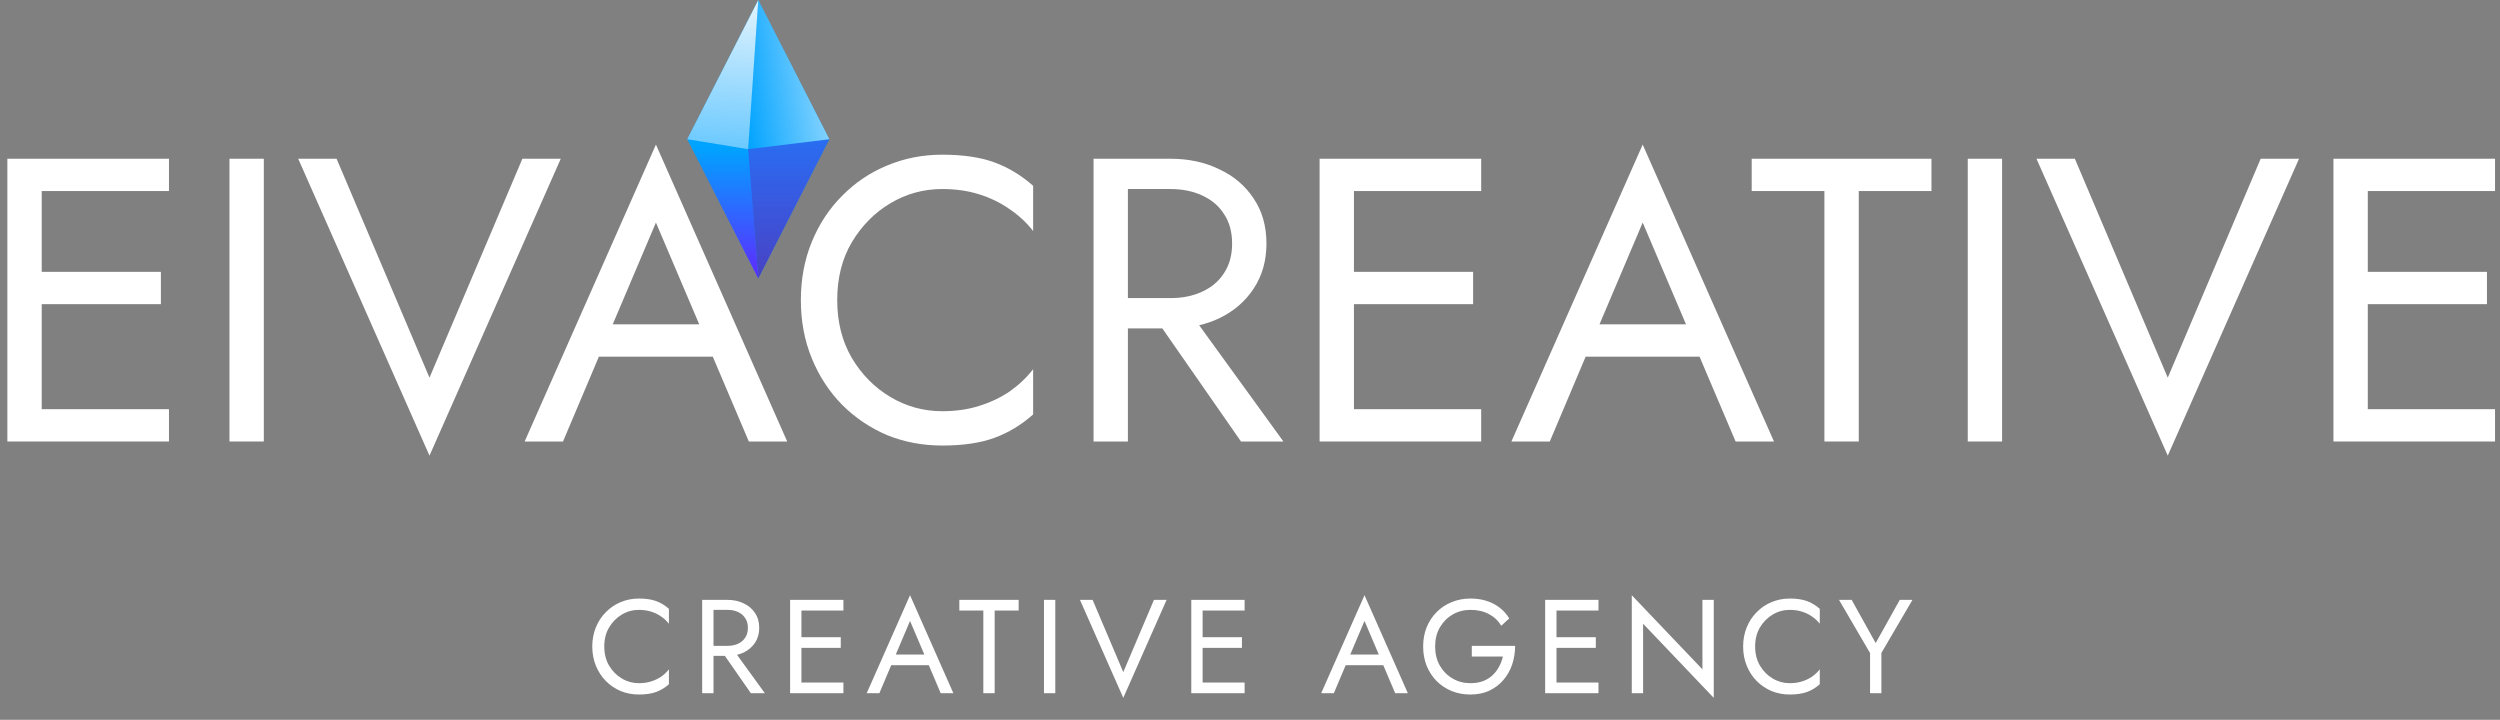
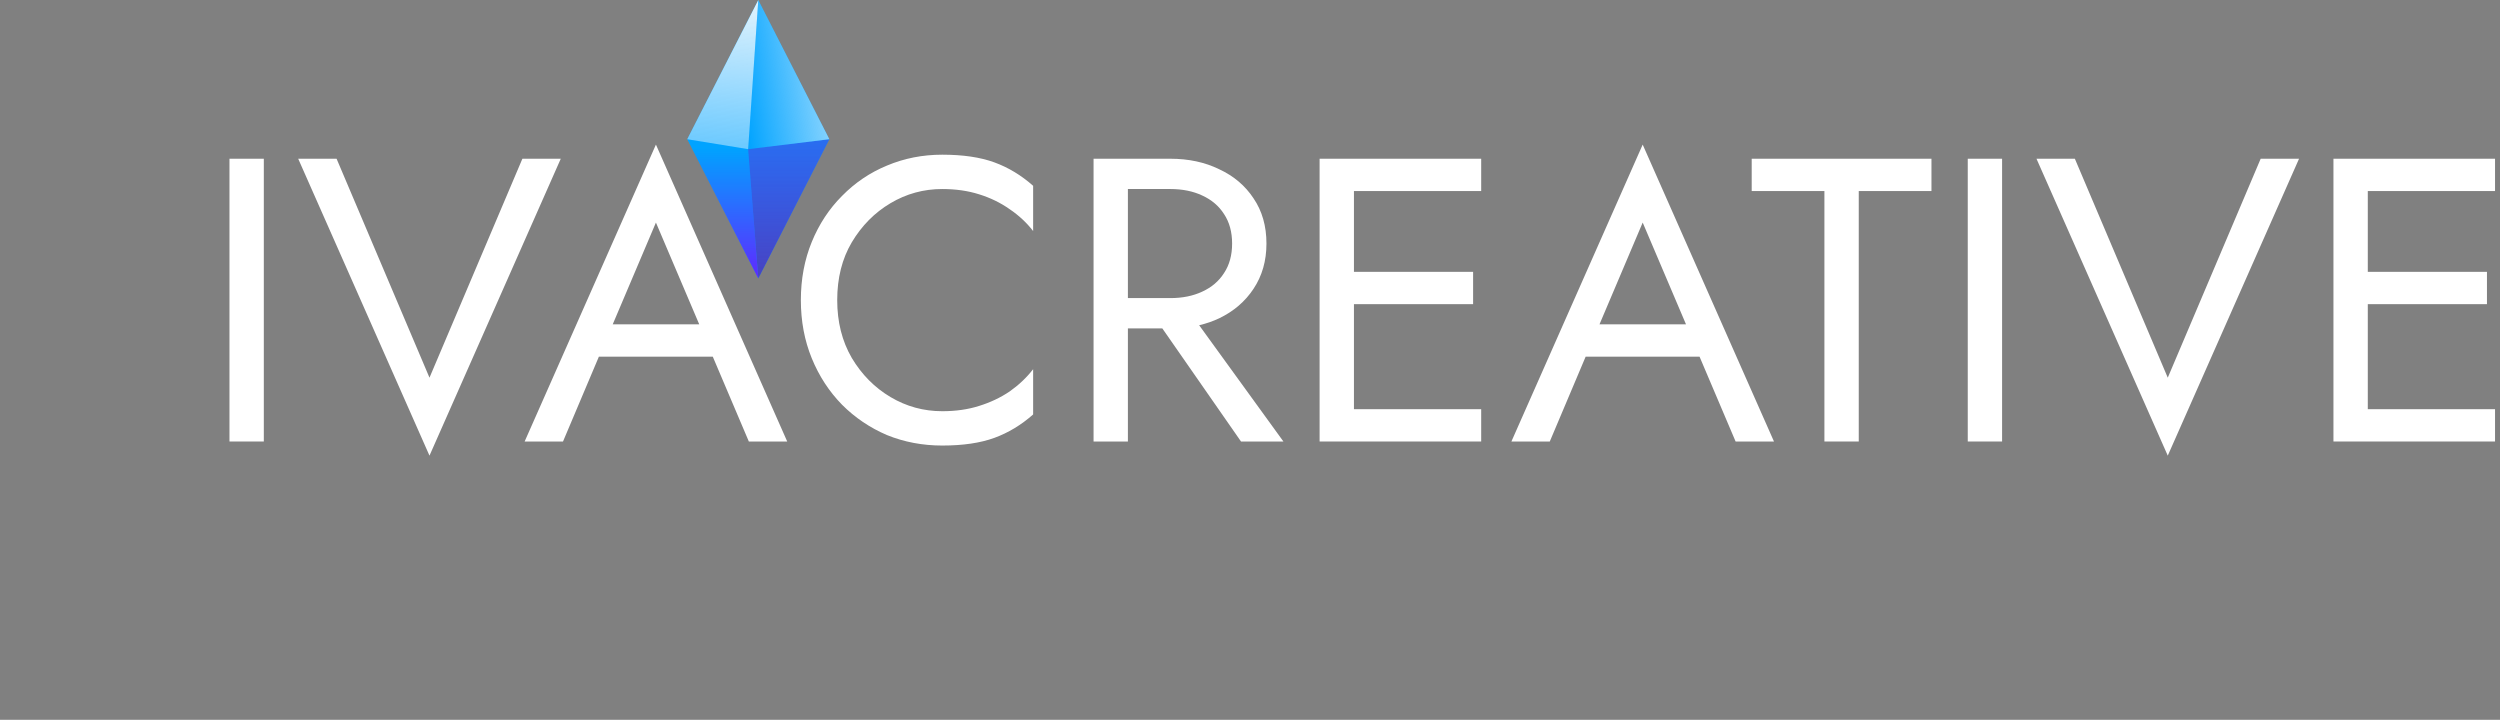
<svg xmlns="http://www.w3.org/2000/svg" width="844" height="243" viewBox="0 0 844 243" fill="none">
  <rect x="0" y="0" width="844" height="243" fill="#808080" stroke="none" />
  <path fill-rule="evenodd" clip-rule="evenodd" d="M190.073 149.052L202.181 120.413H240.635L252.807 149.052H265.763L221.44 48.815L177.117 149.052H190.073ZM206.853 109.503H236.064L221.44 75.136L206.853 109.503Z" fill="white" />
-   <path d="M57.041 149.052V138.142H14.082V102.684H54.314V91.774H14.082V64.498H57.041V53.588H2.49V149.052H57.041Z" fill="white" />
  <path d="M77.471 53.588V149.052H89.063V53.588H77.471Z" fill="white" />
  <path d="M113.627 53.588L144.994 127.505L176.361 53.588H189.317L144.994 153.826L100.671 53.588H113.627Z" fill="white" />
  <path d="M287.553 81.818C284.28 87.364 282.644 93.865 282.644 101.32C282.644 108.685 284.28 115.185 287.553 120.822C290.917 126.459 295.281 130.869 300.646 134.051C306.01 137.233 311.828 138.824 318.102 138.824C322.648 138.824 326.785 138.233 330.512 137.051C334.331 135.869 337.786 134.233 340.877 132.142C343.968 129.96 346.605 127.459 348.787 124.641V139.915C344.786 143.461 340.422 146.098 335.695 147.825C330.967 149.552 325.103 150.416 318.102 150.416C311.465 150.416 305.237 149.234 299.418 146.87C293.69 144.416 288.644 141.006 284.28 136.642C279.916 132.187 276.507 126.959 274.052 120.959C271.597 114.958 270.37 108.412 270.37 101.32C270.37 94.229 271.597 87.683 274.052 81.682C276.507 75.681 279.916 70.499 284.28 66.135C288.644 61.68 293.69 58.27 299.418 55.907C305.237 53.452 311.465 52.224 318.102 52.224C325.103 52.224 330.967 53.088 335.695 54.816C340.422 56.543 344.786 59.18 348.787 62.725V78C346.605 75.181 343.968 72.727 340.877 70.635C337.786 68.453 334.331 66.771 330.512 65.589C326.785 64.407 322.648 63.816 318.102 63.816C311.828 63.816 306.01 65.407 300.646 68.59C295.281 71.772 290.917 76.181 287.553 81.818Z" fill="white" />
  <path fill-rule="evenodd" clip-rule="evenodd" d="M418.963 149.052L392.399 110.867H380.777V149.052H369.185V53.588H395.097C401.279 53.588 406.78 54.77 411.598 57.134C416.508 59.407 420.372 62.68 423.19 66.953C426.1 71.226 427.554 76.318 427.554 82.227C427.554 88.046 426.1 93.138 423.19 97.502C420.372 101.775 416.508 105.093 411.598 107.457C409.477 108.458 407.223 109.238 404.837 109.799L433.282 149.052H418.963ZM380.777 100.638V63.816H395.097C399.188 63.816 402.779 64.544 405.87 65.999C409.053 67.453 411.507 69.544 413.235 72.272C415.053 74.999 415.962 78.318 415.962 82.227C415.962 86.137 415.053 89.456 413.235 92.183C411.507 94.91 409.053 97.002 405.87 98.456C402.779 99.911 399.188 100.638 395.097 100.638H380.777Z" fill="white" />
  <path d="M500.049 149.052H445.498V53.588H500.049V64.498H457.09V91.774H497.321V102.684H457.09V138.142H500.049V149.052Z" fill="white" />
  <path fill-rule="evenodd" clip-rule="evenodd" d="M523.206 149.052L535.314 120.413H573.768L585.94 149.052H598.896L554.573 48.815L510.25 149.052H523.206ZM539.986 109.503H569.197L554.573 75.136L539.986 109.503Z" fill="white" />
  <path d="M615.922 64.498H591.374V53.588H652.062V64.498H627.514V149.052H615.922V64.498Z" fill="white" />
  <path d="M664.314 149.052H675.906V53.588H664.314V149.052Z" fill="white" />
  <path d="M700.47 53.588L731.837 127.505L763.204 53.588H776.16L731.837 153.826L687.515 53.588H700.47Z" fill="white" />
  <path d="M842.324 149.052V138.142H799.365V102.684H839.597V91.774H799.365V64.498H842.324V53.588H787.773V149.052H842.324Z" fill="white" />
-   <path d="M204.001 218.268C204.001 220.698 204.541 222.843 205.621 224.703C206.731 226.563 208.171 228.018 209.941 229.068C211.711 230.118 213.631 230.643 215.701 230.643C217.201 230.643 218.566 230.448 219.796 230.058C221.056 229.668 222.196 229.128 223.216 228.438C224.236 227.718 225.106 226.893 225.826 225.963V231.003C224.506 232.173 223.066 233.043 221.506 233.613C219.946 234.183 218.011 234.468 215.701 234.468C213.511 234.468 211.456 234.078 209.536 233.298C207.646 232.488 205.981 231.363 204.541 229.923C203.101 228.453 201.976 226.728 201.166 224.748C200.356 222.768 199.951 220.608 199.951 218.268C199.951 215.928 200.356 213.768 201.166 211.788C201.976 209.808 203.101 208.098 204.541 206.658C205.981 205.188 207.646 204.063 209.536 203.283C211.456 202.473 213.511 202.068 215.701 202.068C218.011 202.068 219.946 202.353 221.506 202.923C223.066 203.493 224.506 204.363 225.826 205.533V210.573C225.106 209.643 224.236 208.833 223.216 208.143C222.196 207.423 221.056 206.868 219.796 206.478C218.566 206.088 217.201 205.893 215.701 205.893C213.631 205.893 211.711 206.418 209.941 207.468C208.171 208.518 206.731 209.973 205.621 211.833C204.541 213.663 204.001 215.808 204.001 218.268ZM242.682 218.493H246.957L258.207 234.018H253.482L242.682 218.493ZM237.057 202.518H240.882V234.018H237.057V202.518ZM239.172 205.893V202.518H245.607C247.647 202.518 249.462 202.908 251.052 203.688C252.672 204.438 253.947 205.518 254.877 206.928C255.837 208.338 256.317 210.018 256.317 211.968C256.317 213.888 255.837 215.568 254.877 217.008C253.947 218.418 252.672 219.513 251.052 220.293C249.462 221.043 247.647 221.418 245.607 221.418H239.172V218.043H245.607C246.957 218.043 248.142 217.803 249.162 217.323C250.212 216.843 251.022 216.153 251.592 215.253C252.192 214.353 252.492 213.258 252.492 211.968C252.492 210.678 252.192 209.583 251.592 208.683C251.022 207.783 250.212 207.093 249.162 206.613C248.142 206.133 246.957 205.893 245.607 205.893H239.172ZM268.853 234.018V230.418H284.738V234.018H268.853ZM268.853 206.118V202.518H284.738V206.118H268.853ZM268.853 218.718V215.118H283.838V218.718H268.853ZM266.738 202.518H270.563V234.018H266.738V202.518ZM298.994 224.568L300.344 220.968H314.294L315.644 224.568H298.994ZM307.229 209.628L301.919 222.138L301.559 222.948L296.879 234.018H292.604L307.229 200.943L321.854 234.018H317.579L312.989 223.218L312.629 222.318L307.229 209.628ZM323.872 206.118V202.518H343.897V206.118H335.797V234.018H331.972V206.118H323.872ZM352.44 202.518H356.265V234.018H352.44V202.518ZM379.22 226.908L389.57 202.518H393.845L379.22 235.593L364.595 202.518H368.87L379.22 226.908ZM404.292 234.018V230.418H420.177V234.018H404.292ZM404.292 206.118V202.518H420.177V206.118H404.292ZM404.292 218.718V215.118H419.277V218.718H404.292ZM402.177 202.518H406.002V234.018H402.177V202.518ZM452.425 224.568L453.775 220.968H467.725L469.075 224.568H452.425ZM460.66 209.628L455.35 222.138L454.99 222.948L450.31 234.018H446.035L460.66 200.943L475.285 234.018H471.01L466.42 223.218L466.06 222.318L460.66 209.628ZM496.879 221.643V218.043H511.504C511.504 220.233 511.174 222.318 510.514 224.298C509.854 226.248 508.879 227.988 507.589 229.518C506.299 231.048 504.709 232.263 502.819 233.163C500.959 234.033 498.829 234.468 496.429 234.468C494.149 234.468 492.034 234.078 490.084 233.298C488.134 232.488 486.439 231.363 484.999 229.923C483.559 228.453 482.434 226.728 481.624 224.748C480.844 222.768 480.454 220.608 480.454 218.268C480.454 215.928 480.844 213.768 481.624 211.788C482.434 209.808 483.559 208.098 484.999 206.658C486.439 205.188 488.134 204.063 490.084 203.283C492.034 202.473 494.149 202.068 496.429 202.068C498.379 202.068 500.164 202.323 501.784 202.833C503.434 203.343 504.904 204.093 506.194 205.083C507.514 206.073 508.624 207.303 509.524 208.773L506.824 211.248C505.834 209.568 504.454 208.263 502.684 207.333C500.914 206.373 498.829 205.893 496.429 205.893C494.209 205.893 492.199 206.418 490.399 207.468C488.599 208.518 487.159 209.973 486.079 211.833C485.029 213.663 484.504 215.808 484.504 218.268C484.504 220.698 485.029 222.843 486.079 224.703C487.159 226.563 488.599 228.018 490.399 229.068C492.199 230.118 494.209 230.643 496.429 230.643C497.989 230.643 499.384 230.418 500.614 229.968C501.874 229.488 502.954 228.828 503.854 227.988C504.754 227.148 505.489 226.188 506.059 225.108C506.659 224.028 507.094 222.873 507.364 221.643H496.879ZM523.762 234.018V230.418H539.647V234.018H523.762ZM523.762 206.118V202.518H539.647V206.118H523.762ZM523.762 218.718V215.118H538.747V218.718H523.762ZM521.647 202.518H525.472V234.018H521.647V202.518ZM574.738 202.518H578.563V235.593L554.713 210.573V234.018H550.888V200.943L574.738 225.963V202.518ZM592.531 218.268C592.531 220.698 593.071 222.843 594.151 224.703C595.261 226.563 596.701 228.018 598.471 229.068C600.241 230.118 602.161 230.643 604.231 230.643C605.731 230.643 607.096 230.448 608.326 230.058C609.586 229.668 610.726 229.128 611.746 228.438C612.766 227.718 613.636 226.893 614.356 225.963V231.003C613.036 232.173 611.596 233.043 610.036 233.613C608.476 234.183 606.541 234.468 604.231 234.468C602.041 234.468 599.986 234.078 598.066 233.298C596.176 232.488 594.511 231.363 593.071 229.923C591.631 228.453 590.506 226.728 589.696 224.748C588.886 222.768 588.481 220.608 588.481 218.268C588.481 215.928 588.886 213.768 589.696 211.788C590.506 209.808 591.631 208.098 593.071 206.658C594.511 205.188 596.176 204.063 598.066 203.283C599.986 202.473 602.041 202.068 604.231 202.068C606.541 202.068 608.476 202.353 610.036 202.923C611.596 203.493 613.036 204.363 614.356 205.533V210.573C613.636 209.643 612.766 208.833 611.746 208.143C610.726 207.423 609.586 206.868 608.326 206.478C607.096 206.088 605.731 205.893 604.231 205.893C602.161 205.893 600.241 206.418 598.471 207.468C596.701 208.518 595.261 209.973 594.151 211.833C593.071 213.663 592.531 215.808 592.531 218.268ZM641.369 202.518H645.644L635.159 220.428V234.018H631.334V220.473L620.849 202.518H625.124L633.224 217.098L641.369 202.518Z" fill="white" />
  <path d="M280 47L256 0L232 47L256 94L280 47Z" fill="#00A3FF" />
  <g style="mix-blend-mode:multiply">
    <path d="M280 47L252.571 50.357L256 94L280 47Z" fill="url(#paint0_linear_835_240)" fill-opacity="0.75" />
  </g>
  <path d="M252.571 50.357L232 47L256 94L252.571 50.357Z" fill="url(#paint1_linear_835_240)" fill-opacity="0.75" />
  <path d="M252.571 50.357L256 0L232 47L252.571 50.357Z" fill="url(#paint2_linear_835_240)" />
  <path d="M252.571 50.357L256 0L280 47L252.571 50.357Z" fill="url(#paint3_linear_835_240)" />
  <defs>
    <linearGradient id="paint0_linear_835_240" x1="254.857" y1="1.679" x2="254.857" y2="94" gradientUnits="userSpaceOnUse">
      <stop offset="0.011" stop-color="#7F00FF" stop-opacity="0" />
      <stop offset="1" stop-color="#5F23AC" />
    </linearGradient>
    <linearGradient id="paint1_linear_835_240" x1="256" y1="49.798" x2="256" y2="94" gradientUnits="userSpaceOnUse">
      <stop stop-color="#7F00FF" stop-opacity="0" />
      <stop offset="1" stop-color="#7F00FF" />
    </linearGradient>
    <linearGradient id="paint2_linear_835_240" x1="252" y1="95.119" x2="257.479" y2="1.665" gradientUnits="userSpaceOnUse">
      <stop stop-color="white" stop-opacity="0" />
      <stop offset="1" stop-color="#FDFDFD" stop-opacity="0.88" />
    </linearGradient>
    <linearGradient id="paint3_linear_835_240" x1="252.571" y1="50.357" x2="299.386" y2="43.361" gradientUnits="userSpaceOnUse">
      <stop stop-color="white" stop-opacity="0" />
      <stop offset="1" stop-color="#FDFDFD" stop-opacity="0.88" />
    </linearGradient>
  </defs>
</svg>